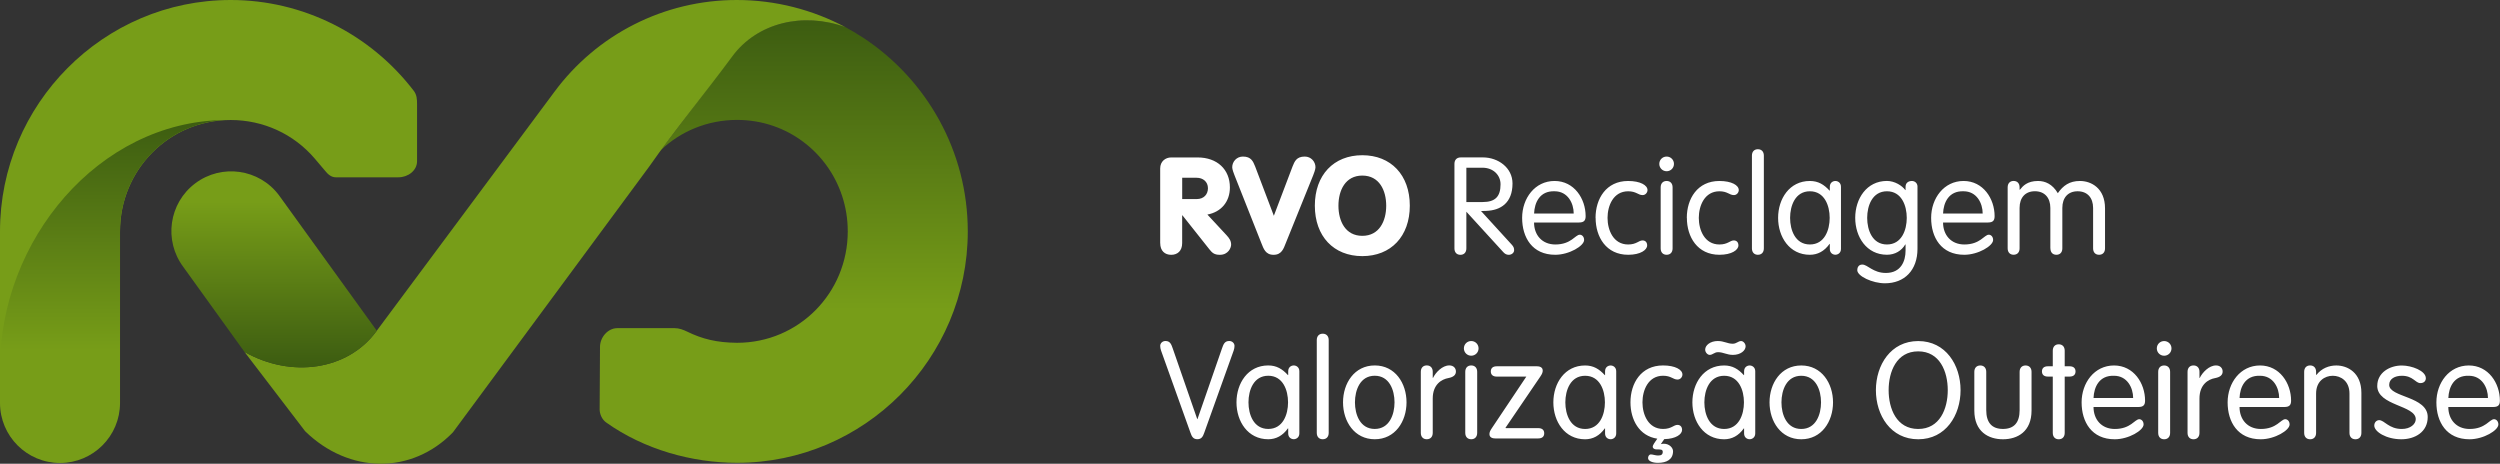
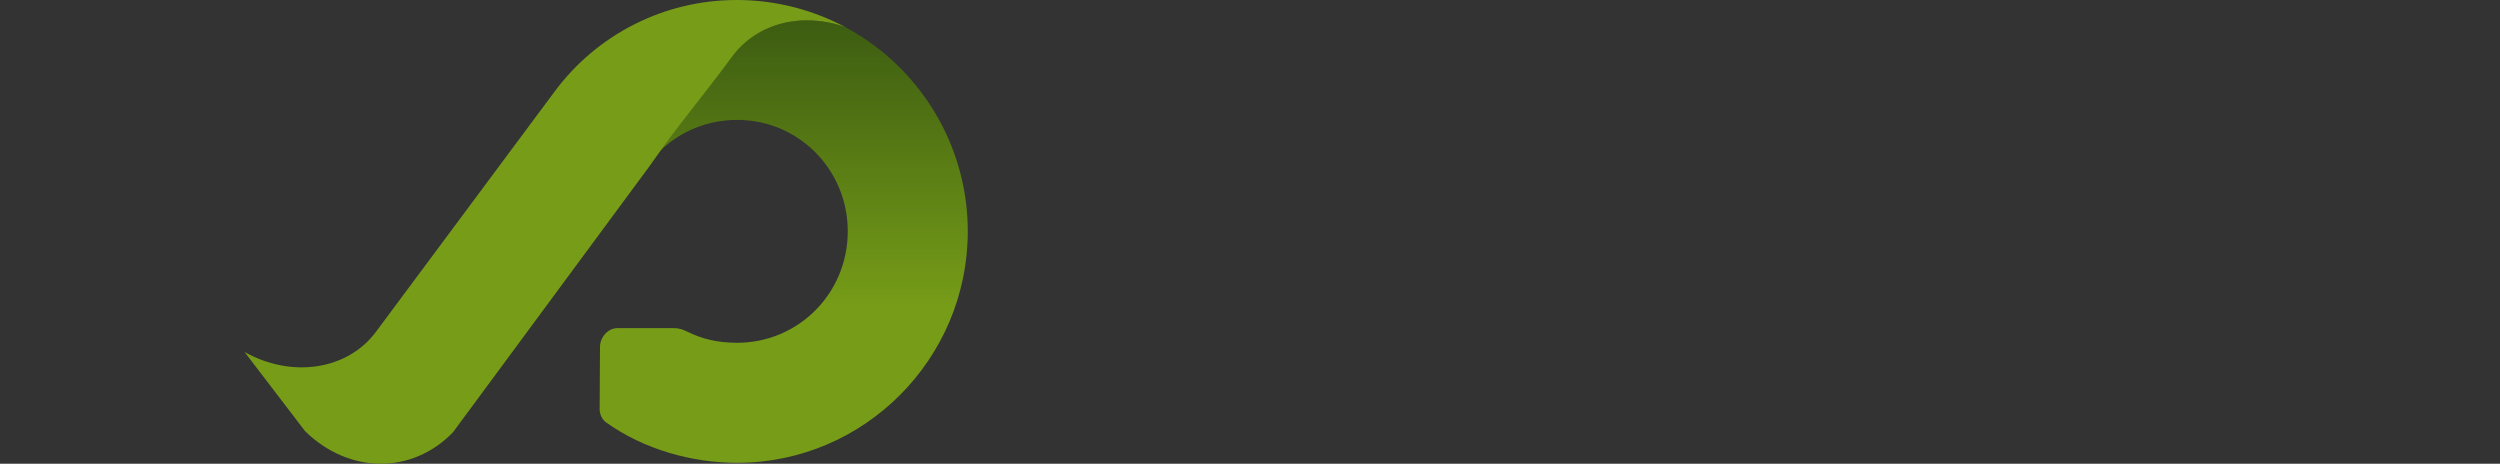
<svg xmlns="http://www.w3.org/2000/svg" xmlns:xlink="http://www.w3.org/1999/xlink" id="Layer_2" data-name="Layer 2" viewBox="0 0 708.66 131.46">
  <rect x="0" y="0" width="708.66" height="131.46" fill="#333333" stroke="none" />
  <defs>
    <style>
      .cls-1 {
        fill: url(#GradientFill_1-2);
      }

      .cls-1, .cls-2, .cls-3, .cls-4, .cls-5 {
        fill-rule: evenodd;
      }

      .cls-2 {
        fill: url(#GradientFill_1-3);
      }

      .cls-3 {
        fill: url(#GradientFill_1);
      }

      .cls-4 {
        fill: #fff;
      }

      .cls-5 {
        fill: #779d18;
      }
    </style>
    <linearGradient id="GradientFill_1" data-name="GradientFill 1" x1="222.16" y1="6.76" x2="222.16" y2="87.92" gradientUnits="userSpaceOnUse">
      <stop offset="0" stop-color="#3d5d11" />
      <stop offset="1" stop-color="#779d18" />
    </linearGradient>
    <linearGradient id="GradientFill_1-2" data-name="GradientFill 1" x1="77.69" y1="103.29" x2="77.69" y2="57.11" xlink:href="#GradientFill_1" />
    <linearGradient id="GradientFill_1-3" data-name="GradientFill 1" x1="31.75" y1="34.68" x2="31.75" y2="99.31" xlink:href="#GradientFill_1" />
  </defs>
  <g id="Layer_1-2" data-name="Layer 1">
-     <path class="cls-4" d="m328.88,68.92c0,2.19,1.31,3.31,3.11,3.31s3.11-1.12,3.11-3.31v-7.88h.08l7.65,9.65c.77.96,1.35,1.54,2.96,1.54,2.38,0,3.19-2,3.19-2.88,0-1.04-.46-1.77-1.31-2.69l-5.42-5.84c3.92-.73,6.38-3.65,6.38-7.69,0-5.11-3.61-8.5-9.15-8.5h-7.5c-1.62,0-3.11,1.12-3.11,3.11v21.19h0Zm6.23-18.53h4.11c1.77,0,3.19,1.12,3.19,2.96,0,1.73-1.15,3.08-3.19,3.08h-4.11v-6.04h0Zm25.99,10.8l-5.31-14c-.58-1.42-1.11-2.81-3.46-2.81-1.81,0-3.04,1.46-3.04,3.04,0,.58.46,1.81.65,2.27l7.61,19.23c.62,1.54,1.15,3.31,3.46,3.31s2.85-1.77,3.46-3.31l7.77-19.23c.19-.46.65-1.69.65-2.27,0-1.58-1.23-3.04-3.04-3.04-2.35,0-2.88,1.38-3.46,2.81l-5.31,14h0Zm25.07-17.19c8.11,0,13.46,5.61,13.46,14.3s-5.34,14.3-13.46,14.3-13.46-5.61-13.46-14.3,5.34-14.3,13.46-14.3h0Zm0,5.77c-4.81,0-6.77,4.19-6.77,8.54s1.96,8.54,6.77,8.54,6.77-4.19,6.77-8.54-1.96-8.54-6.77-8.54h0Zm29.49,10.24l10.46,11.45c.38.42.85.77,1.54.77.85,0,1.54-.58,1.54-1.31,0-.62-.19-1.04-.65-1.54l-8.73-9.56,1.46-.04c4.08-.15,7.46-2.24,7.46-7.78,0-4.46-4.08-7.38-8.38-7.38h-6.27c-1.27,0-1.81.81-1.81,1.85v23.95c0,1.12.65,1.81,1.69,1.81s1.69-.69,1.69-1.81v-10.41h0Zm0-12.47h4.54c3.15,0,5.15,2.15,5.15,4.69,0,3.54-1.54,5.04-5.08,5.04h-4.61v-9.73h0Zm31.93,15.53c1.46,0,1.88-.62,1.88-1.81,0-4.92-3.23-9.96-8.81-9.96s-9.19,4.92-9.19,10.46,2.85,10.46,9.38,10.46c4,0,8.19-2.54,8.19-4.19,0-.96-.62-1.5-1.23-1.5-1.27,0-2.42,2.77-6.92,2.77-3.81,0-6.04-2.73-6.04-6.23h12.73Zm-12.73-2.54c.12-3.11,1.61-6.46,5.81-6.31,3.73,0,5.42,3.38,5.42,6.31h-11.23Zm17.44,1.23c0,5.42,3,10.46,9.23,10.46,3.5,0,5.38-1.38,5.38-2.65,0-.92-.54-1.42-1.31-1.42-1.08,0-1.69,1.15-4.08,1.15-4.19,0-5.84-4.08-5.84-7.54s1.65-7.54,5.84-7.54c2.31,0,2.81,1.08,4.11,1.08.81,0,1.38-.73,1.38-1.42,0-1.38-2.04-2.58-5.5-2.58-6.23,0-9.23,5.04-9.23,10.46h0Zm21.82-8.65c0-1.12-.65-1.81-1.69-1.81s-1.69.69-1.69,1.81v17.3c0,1.12.65,1.81,1.69,1.81s1.69-.69,1.69-1.81v-17.3h0Zm-3.77-6.65c0,1.15.92,2.08,2.08,2.08s2.08-.92,2.08-2.08-.92-2.08-2.08-2.08-2.08.92-2.08,2.08h0Zm7.82,15.3c0,5.42,3,10.46,9.23,10.46,3.5,0,5.38-1.38,5.38-2.65,0-.92-.54-1.42-1.31-1.42-1.08,0-1.69,1.15-4.08,1.15-4.19,0-5.84-4.08-5.84-7.54s1.65-7.54,5.84-7.54c2.31,0,2.81,1.08,4.11,1.08.81,0,1.38-.73,1.38-1.42,0-1.38-2.04-2.58-5.5-2.58-6.23,0-9.23,5.04-9.23,10.46h0Zm21.82-17.65c0-1.12-.65-1.81-1.69-1.81s-1.69.69-1.69,1.81v26.3c0,1.12.65,1.81,1.69,1.81s1.69-.69,1.69-1.81v-26.3h0Zm21.86,8.84c0-1.19-.92-1.65-1.58-1.65-.69,0-1.58.46-1.58,1.65v1.08h-.08c-1.58-1.73-3.23-2.73-5.58-2.73-5.77,0-9,5.04-9,10.46s3.23,10.46,9,10.46c2.19,0,4.11-1,5.58-3.08h.08v1.42c0,1.19.88,1.65,1.58,1.65.65,0,1.58-.46,1.58-1.65v-17.61h0Zm-14.42,8.81c0-3.46,1.46-7.54,5.61-7.54s5.61,4.08,5.61,7.54-1.46,7.54-5.61,7.54-5.61-4.08-5.61-7.54h0Zm36.12-8.81c0-1.19-.92-1.65-1.58-1.65-.92,0-1.81.46-1.81,1.65v.92h-.08c-.88-1.23-3-2.58-5.19-2.58-5.77,0-9,5.04-9,10.46s3.23,10.46,9,10.46c2.31,0,4.15-1.15,5.19-2.92h.08v1.77c0,2.92-1.27,6.31-5.58,6.31-3.65,0-5.15-2.38-6.69-2.38-1.08,0-1.42.88-1.42,1.58,0,1.73,4.34,3.73,7.84,3.73,5.54,0,9.23-3.69,9.23-9.77v-17.57h0Zm-14.27,8.81c0-3.46,1.46-7.54,5.61-7.54s5.61,4.08,5.61,7.54-1.46,7.54-5.61,7.54-5.61-4.08-5.61-7.54h0Zm34.24,1.31c1.46,0,1.88-.62,1.88-1.81,0-4.92-3.23-9.96-8.8-9.96s-9.19,4.92-9.19,10.46,2.85,10.46,9.38,10.46c4,0,8.19-2.54,8.19-4.19,0-.96-.62-1.5-1.23-1.5-1.27,0-2.42,2.77-6.92,2.77-3.81,0-6.04-2.73-6.04-6.23h12.73Zm-12.73-2.54c.12-3.11,1.61-6.46,5.81-6.31,3.73,0,5.42,3.38,5.42,6.31h-11.23Zm30.43,9.88c0,1.12.65,1.81,1.69,1.81s1.69-.69,1.69-1.81v-11.46c0-2.92,1.61-4.73,4.34-4.73s4.38,1.81,4.38,4.73v11.46c0,1.12.65,1.81,1.69,1.81s1.69-.69,1.69-1.81v-11.34c0-5.77-3.96-7.77-7.11-7.77-2.96,0-4.77,1.31-6.27,3.46-1.54-2.61-3.61-3.46-5.61-3.46-3.08,0-4.34,1.46-5.15,2.5l-.08-.08v-.62c0-1.12-.65-1.81-1.69-1.81s-1.69.69-1.69,1.81v17.3c0,1.12.65,1.81,1.69,1.81s1.69-.69,1.69-1.81v-11.46c0-2.92,1.61-4.73,4.34-4.73s4.38,1.81,4.38,4.73v11.46h0Zm-241.76,48.4h-.08l-6.92-19.96c-.42-1.19-.73-2.19-2.08-2.19-.92,0-1.5.69-1.5,1.38,0,.46.08.85.23,1.31l8.34,23.3c.38,1.12.81,1.85,1.96,1.85s1.58-.73,1.96-1.85l8.34-23.3c.15-.46.23-.85.23-1.31,0-.69-.58-1.38-1.5-1.38-1.35,0-1.65,1-2.08,2.19l-6.92,19.96h0Zm28.86-13.57c0-1.19-.92-1.65-1.58-1.65-.69,0-1.58.46-1.58,1.65v1.08h-.08c-1.58-1.73-3.23-2.73-5.58-2.73-5.77,0-9,5.04-9,10.46s3.23,10.46,9,10.46c2.19,0,4.11-1,5.58-3.08h.08v1.42c0,1.19.88,1.65,1.58,1.65.65,0,1.58-.46,1.58-1.65v-17.61h0Zm-14.42,8.81c0-3.46,1.46-7.54,5.61-7.54s5.61,4.08,5.61,7.54-1.46,7.54-5.61,7.54-5.61-4.08-5.61-7.54h0Zm22.74-17.65c0-1.12-.65-1.81-1.69-1.81s-1.69.69-1.69,1.81v26.3c0,1.12.65,1.81,1.69,1.81s1.69-.69,1.69-1.81v-26.3h0Zm4.06,17.65c0,5.42,3.23,10.46,9,10.46s9-5.04,9-10.46-3.23-10.46-9-10.46-9,5.04-9,10.46h0Zm3.38,0c0-3.46,1.46-7.54,5.61-7.54s5.61,4.08,5.61,7.54-1.46,7.54-5.61,7.54-5.61-4.08-5.61-7.54h0Zm18.67,8.65c0,1.12.65,1.81,1.69,1.81s1.69-.69,1.69-1.81v-9.73c0-3.96,2.46-5.46,4.46-5.81,1.42-.27,2.11-.88,2.11-1.85s-.69-1.73-1.88-1.73c-1.96,0-3.84,1.96-4.61,3.54h-.08v-1.73c0-1.12-.65-1.81-1.69-1.81s-1.69.69-1.69,1.81v17.3h0Zm15.98-17.3c0-1.12-.65-1.81-1.69-1.81s-1.69.69-1.69,1.81v17.3c0,1.12.65,1.81,1.69,1.81s1.69-.69,1.69-1.81v-17.3h0Zm-3.77-6.65c0,1.15.92,2.08,2.08,2.08s2.08-.92,2.08-2.08-.92-2.08-2.08-2.08-2.08.92-2.08,2.08h0Zm11.9,22.61l-.12-.08,9.88-14.53c.5-.73.69-1.19.69-1.73s-.35-1.19-1.65-1.19h-11.38c-1.12,0-1.69.54-1.69,1.46s.58,1.46,1.69,1.46h8.38l-9.77,14.61c-.5.73-.69,1.19-.69,1.73s.35,1.19,1.65,1.19h12.19c1.12,0,1.69-.54,1.69-1.46s-.58-1.46-1.69-1.46h-9.19Zm31.28-16.11c0-1.19-.92-1.65-1.58-1.65-.69,0-1.58.46-1.58,1.65v1.08h-.08c-1.58-1.73-3.23-2.73-5.58-2.73-5.77,0-9,5.04-9,10.46s3.23,10.46,9,10.46c2.19,0,4.11-1,5.58-3.08h.08v1.42c0,1.19.88,1.65,1.58,1.65.65,0,1.58-.46,1.58-1.65v-17.61h0Zm-14.42,8.81c0-3.46,1.46-7.54,5.61-7.54s5.61,4.08,5.61,7.54-1.46,7.54-5.61,7.54-5.61-4.08-5.61-7.54h0Zm28.05,10.42c3.31-.08,5.04-1.38,5.04-2.62,0-.92-.54-1.42-1.31-1.42-1.08,0-1.69,1.15-4.08,1.15-4.19,0-5.84-4.08-5.84-7.54s1.65-7.54,5.84-7.54c2.31,0,2.81,1.08,4.11,1.08.81,0,1.38-.73,1.38-1.42,0-1.38-2.04-2.58-5.5-2.58-6.23,0-9.23,5.04-9.23,10.46,0,4.92,2.46,9.54,7.61,10.3l-.92,1.35c-.23.35-.38.69-.38.96,0,.19.19.73,1.15.73,1.11,0,1.69,0,1.69.69,0,.77-.42,1.04-1.35,1.04-.69,0-1.5-.31-2-.31-.54,0-.81.54-.81,1.04,0,.81,1.19,1.35,2.81,1.35,2.46,0,4.27-.96,4.27-3.31,0-.88-.96-2.11-2.65-2.11-.38,0-.62.08-.81.12l.96-1.42h0Zm25.78-19.23c0-1.19-.92-1.65-1.58-1.65-.69,0-1.58.46-1.58,1.65v1.08h-.08c-1.58-1.73-3.23-2.73-5.58-2.73-5.77,0-9,5.04-9,10.46s3.23,10.46,9,10.46c2.19,0,4.11-1,5.58-3.08h.08v1.42c0,1.19.88,1.65,1.58,1.65.65,0,1.58-.46,1.58-1.65v-17.61h0Zm-14.42,8.81c0-3.46,1.46-7.54,5.61-7.54s5.61,4.08,5.61,7.54-1.46,7.54-5.61,7.54-5.61-4.08-5.61-7.54h0Zm.23-14.96c0,.81.69,1.5,1.27,1.5.88,0,1.31-.77,2.38-.77,1.5,0,2.46.77,4.23.77,2.15,0,3.58-1.23,3.58-2.42,0-.81-.69-1.5-1.27-1.5-.42,0-.77.19-1.11.38-.35.19-.73.38-1.27.38-1.5,0-2.46-.77-4.23-.77-2.15,0-3.58,1.23-3.58,2.42h0Zm18.24,14.96c0,5.42,3.23,10.46,9,10.46s9-5.04,9-10.46-3.23-10.46-9-10.46-9,5.04-9,10.46h0Zm3.38,0c0-3.46,1.46-7.54,5.61-7.54s5.61,4.08,5.61,7.54-1.46,7.54-5.61,7.54-5.61-4.08-5.61-7.54h0Zm30.38-3.46c0-5.23,2.23-11,8.38-11s8.38,5.77,8.38,11-2.23,11-8.38,11-8.38-5.77-8.38-11h0Zm-3.61,0c0,7.11,4.19,13.92,12,13.92s12-6.81,12-13.92-4.19-13.92-12-13.92-12,6.81-12,13.92h0Zm27.9,5.77c0,6,4,8.15,8.11,8.15s8.11-2.15,8.11-8.15v-10.96c0-1.12-.65-1.81-1.69-1.81s-1.69.69-1.69,1.81v10.84c0,3.5-1.54,5.34-4.73,5.34s-4.73-1.85-4.73-5.34v-10.84c0-1.12-.65-1.81-1.69-1.81s-1.69.69-1.69,1.81v10.96h0Zm22.24-12.54h-1.38c-1.12,0-1.69.54-1.69,1.46s.58,1.46,1.69,1.46h1.38v15.96c0,1.12.65,1.81,1.69,1.81s1.69-.69,1.69-1.81v-15.96h1.38c1.12,0,1.69-.54,1.69-1.46s-.58-1.46-1.69-1.46h-1.38v-4.42c0-1.12-.65-1.81-1.69-1.81s-1.69.69-1.69,1.81v4.42h0Zm24.28,11.54c1.46,0,1.88-.62,1.88-1.81,0-4.92-3.23-9.96-8.8-9.96s-9.19,4.92-9.19,10.46,2.85,10.46,9.38,10.46c4,0,8.19-2.54,8.19-4.19,0-.96-.62-1.5-1.23-1.5-1.27,0-2.42,2.77-6.92,2.77-3.81,0-6.04-2.73-6.04-6.23h12.73Zm-12.73-2.54c.12-3.11,1.61-6.46,5.81-6.31,3.73,0,5.42,3.38,5.42,6.31h-11.23Zm21.71-7.42c0-1.12-.65-1.81-1.69-1.81s-1.69.69-1.69,1.81v17.3c0,1.12.65,1.81,1.69,1.81s1.69-.69,1.69-1.81v-17.3h0Zm-3.77-6.65c0,1.15.92,2.08,2.08,2.08s2.08-.92,2.08-2.08-.92-2.08-2.08-2.08-2.08.92-2.08,2.08h0Zm8.71,23.95c0,1.12.65,1.81,1.69,1.81s1.69-.69,1.69-1.81v-9.73c0-3.96,2.46-5.46,4.46-5.81,1.42-.27,2.11-.88,2.11-1.85s-.69-1.73-1.88-1.73c-1.96,0-3.84,1.96-4.61,3.54h-.08v-1.73c0-1.12-.65-1.81-1.69-1.81s-1.69.69-1.69,1.81v17.3h0Zm27.47-7.34c1.46,0,1.88-.62,1.88-1.81,0-4.92-3.23-9.96-8.8-9.96s-9.19,4.92-9.19,10.46,2.85,10.46,9.38,10.46c4,0,8.19-2.54,8.19-4.19,0-.96-.62-1.5-1.23-1.5-1.27,0-2.42,2.77-6.92,2.77-3.81,0-6.04-2.73-6.04-6.23h12.73Zm-12.73-2.54c.12-3.11,1.61-6.46,5.81-6.31,3.73,0,5.42,3.38,5.42,6.31h-11.23Zm18.32,9.88c0,1.12.65,1.81,1.69,1.81s1.69-.69,1.69-1.81v-11.15c0-3.58,2.5-5.04,4.73-5.04s4.73,1.46,4.73,5.04v11.15c0,1.12.65,1.81,1.69,1.81s1.69-.69,1.69-1.81v-11.34c0-5.77-3.96-7.77-7.11-7.77-2.04,0-4.15.77-5.65,2.69l-.08-.08v-.81c0-1.12-.65-1.81-1.69-1.81s-1.69.69-1.69,1.81v17.3h0Zm20.71-13.34c0,5.69,10.92,5.46,10.92,9.46,0,1.38-1.5,2.77-3.96,2.77-3.69,0-4.92-2.5-6.42-2.5-.73,0-1.38.62-1.38,1.54,0,1.73,3.38,3.88,7.69,3.88,3.81,0,7.46-2.04,7.46-6.31,0-5.92-10.92-5.54-10.92-9.11,0-1.73,1.65-2.58,3.58-2.58,3.23,0,3.81,2.08,5.27,2.08,1.04,0,1.54-.65,1.54-1.38,0-2.11-4-3.61-6.81-3.61-3.42,0-6.96,2-6.96,5.77h0Zm32.89,6c1.46,0,1.88-.62,1.88-1.81,0-4.92-3.23-9.96-8.81-9.96s-9.19,4.92-9.19,10.46,2.85,10.46,9.38,10.46c4,0,8.19-2.54,8.19-4.19,0-.96-.62-1.5-1.23-1.5-1.27,0-2.42,2.77-6.92,2.77-3.81,0-6.04-2.73-6.04-6.23h12.73Zm-12.73-2.54c.12-3.11,1.61-6.46,5.81-6.31,3.73,0,5.42,3.38,5.42,6.31h-11.23Z" />
    <g>
      <path class="cls-3" d="m239.62,7.68c1.8.97,3.55,2.02,5.25,3.14,17.75,11.77,29.46,31.97,29.46,54.77,0,36.06-29.28,65.6-65.4,65.6-12.79,0-26.33-3.77-37.12-11.45-1.13-.81-1.83-2.31-1.83-3.7l.1-17.73c.01-2.68,2.22-5.29,4.9-5.29h16.27c1.25,0,2.41.44,3.53.98,4.29,2.1,8.4,3.12,14.15,3.17,17.5,0,31.38-14.14,31.38-31.59,0-13.9-8.81-25.7-21.24-29.93-3.17-1.08-6.58-1.66-10.14-1.66-8.21,0-15.94,3.12-21.72,8.67l20.21-26.69c7.23-9.55,20.22-12.65,32.19-8.29Z" />
      <path class="cls-5" d="m86.48,122.22l-17.16-22.45c13.33,7.51,29.23,5.16,37.31-5.79l.28-.38,50.17-67.47C169.16,9.74,188.27,0,208.82,0c11.09,0,21.58,2.79,30.81,7.69-12.04-4.36-24.99-1.26-32.05,8.29-7.56,10.24-16.34,20.89-23.49,31.15l-46.48,62.94-9.23,12.49c-11.64,11.97-29.43,11.85-41.91-.35Z" />
-       <path class="cls-5" d="m118.22,29.51v16.2c0,2.67-2.6,4.55-5.27,4.55h-17.78c-1.24,0-2.21-.83-2.98-1.8-.22-.27-2.78-3.29-3.01-3.55-5.94-6.93-14.53-10.89-23.78-10.89-17.5,0-31.38,14.14-31.38,31.59v48.62c0,9.39-7.62,17.01-17.01,17.01S0,123.62,0,114.22v-48.62C0,29.55,29.28,0,65.4,0c20.41,0,39.55,9.61,51.89,25.75.85,1.11.93,2.36.93,3.76Z" />
-       <path class="cls-1" d="m69.51,100.02l-.09-.12.09.12h0Zm-.18-.24c13.33,7.51,29.22,5.16,37.3-5.79l.18-.24-27.73-38.4c-5.61-7.49-16.23-9-23.72-3.39-7.49,5.61-9,16.23-3.39,23.72l17.17,23.85.19.25Z" />
-       <path class="cls-2" d="m54.54,35.93l-.61.23h-.01c-11.72,4.6-19.9,16.05-19.9,29.44v48.71H0v-.09S0,104.43,0,104.43C-.08,68.07,27.96,34.51,63.49,34.03h0c-3.14.2-6.14.86-8.94,1.9Z" />
    </g>
  </g>
</svg>